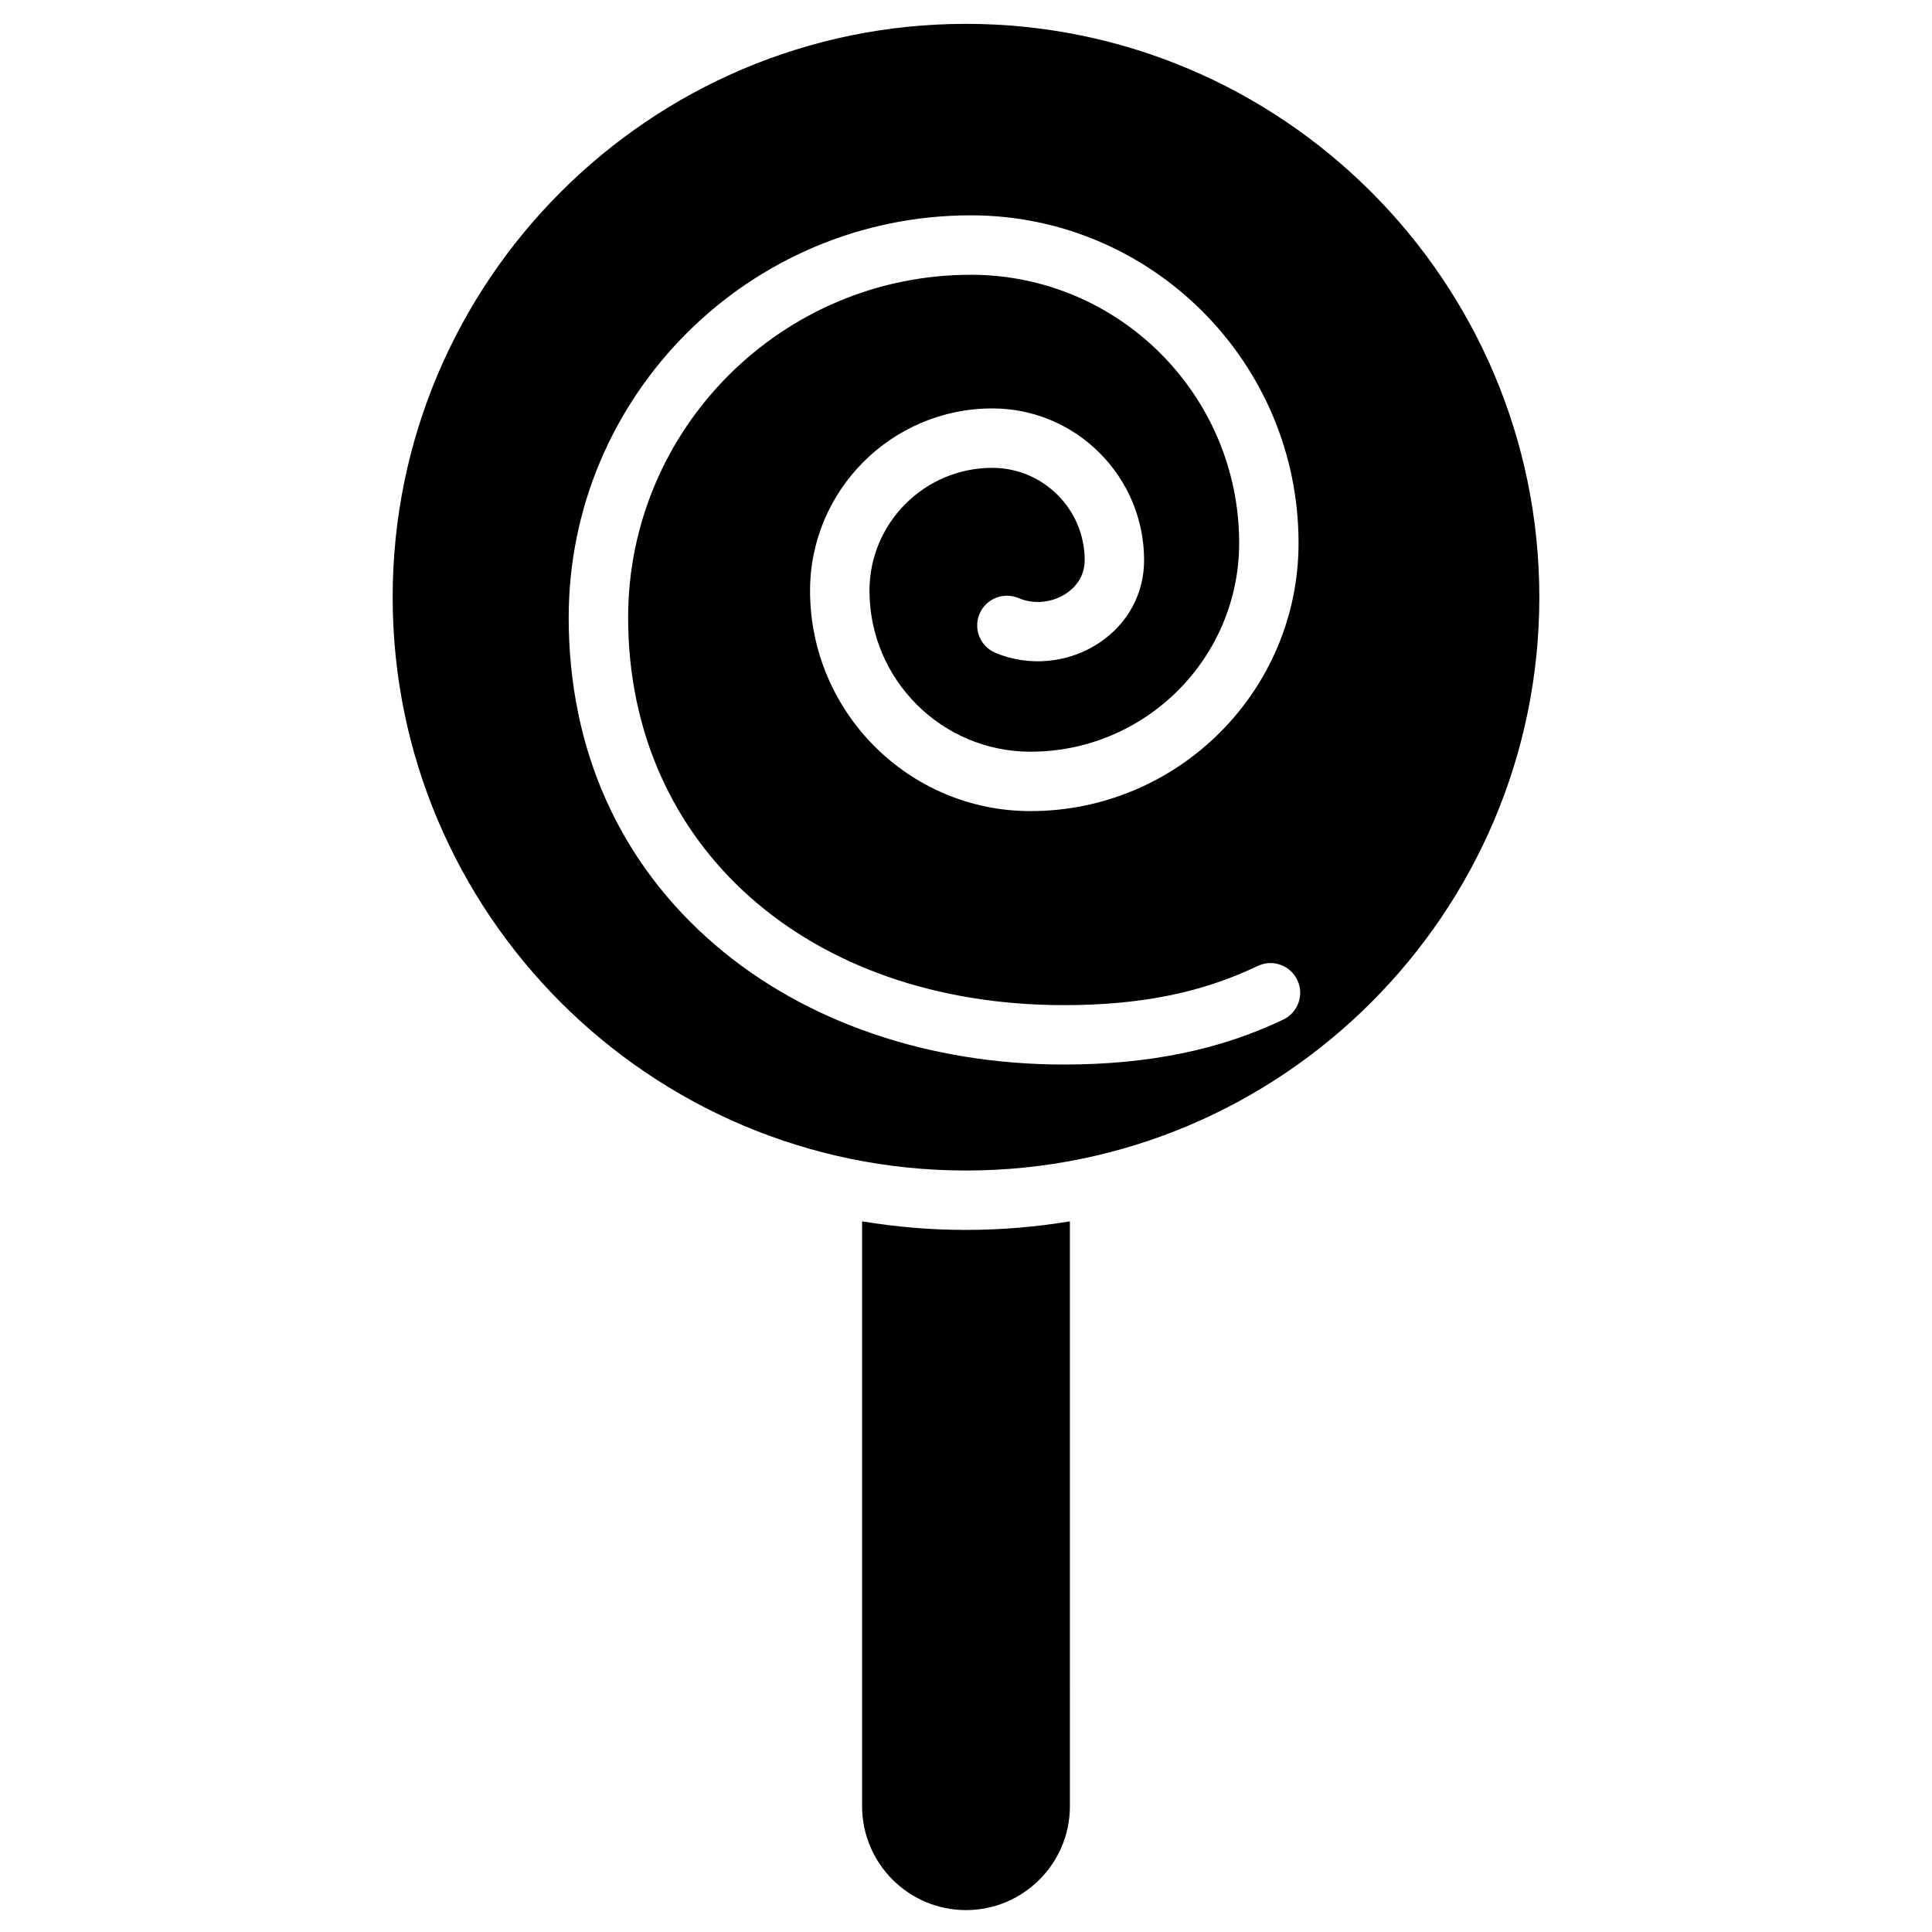
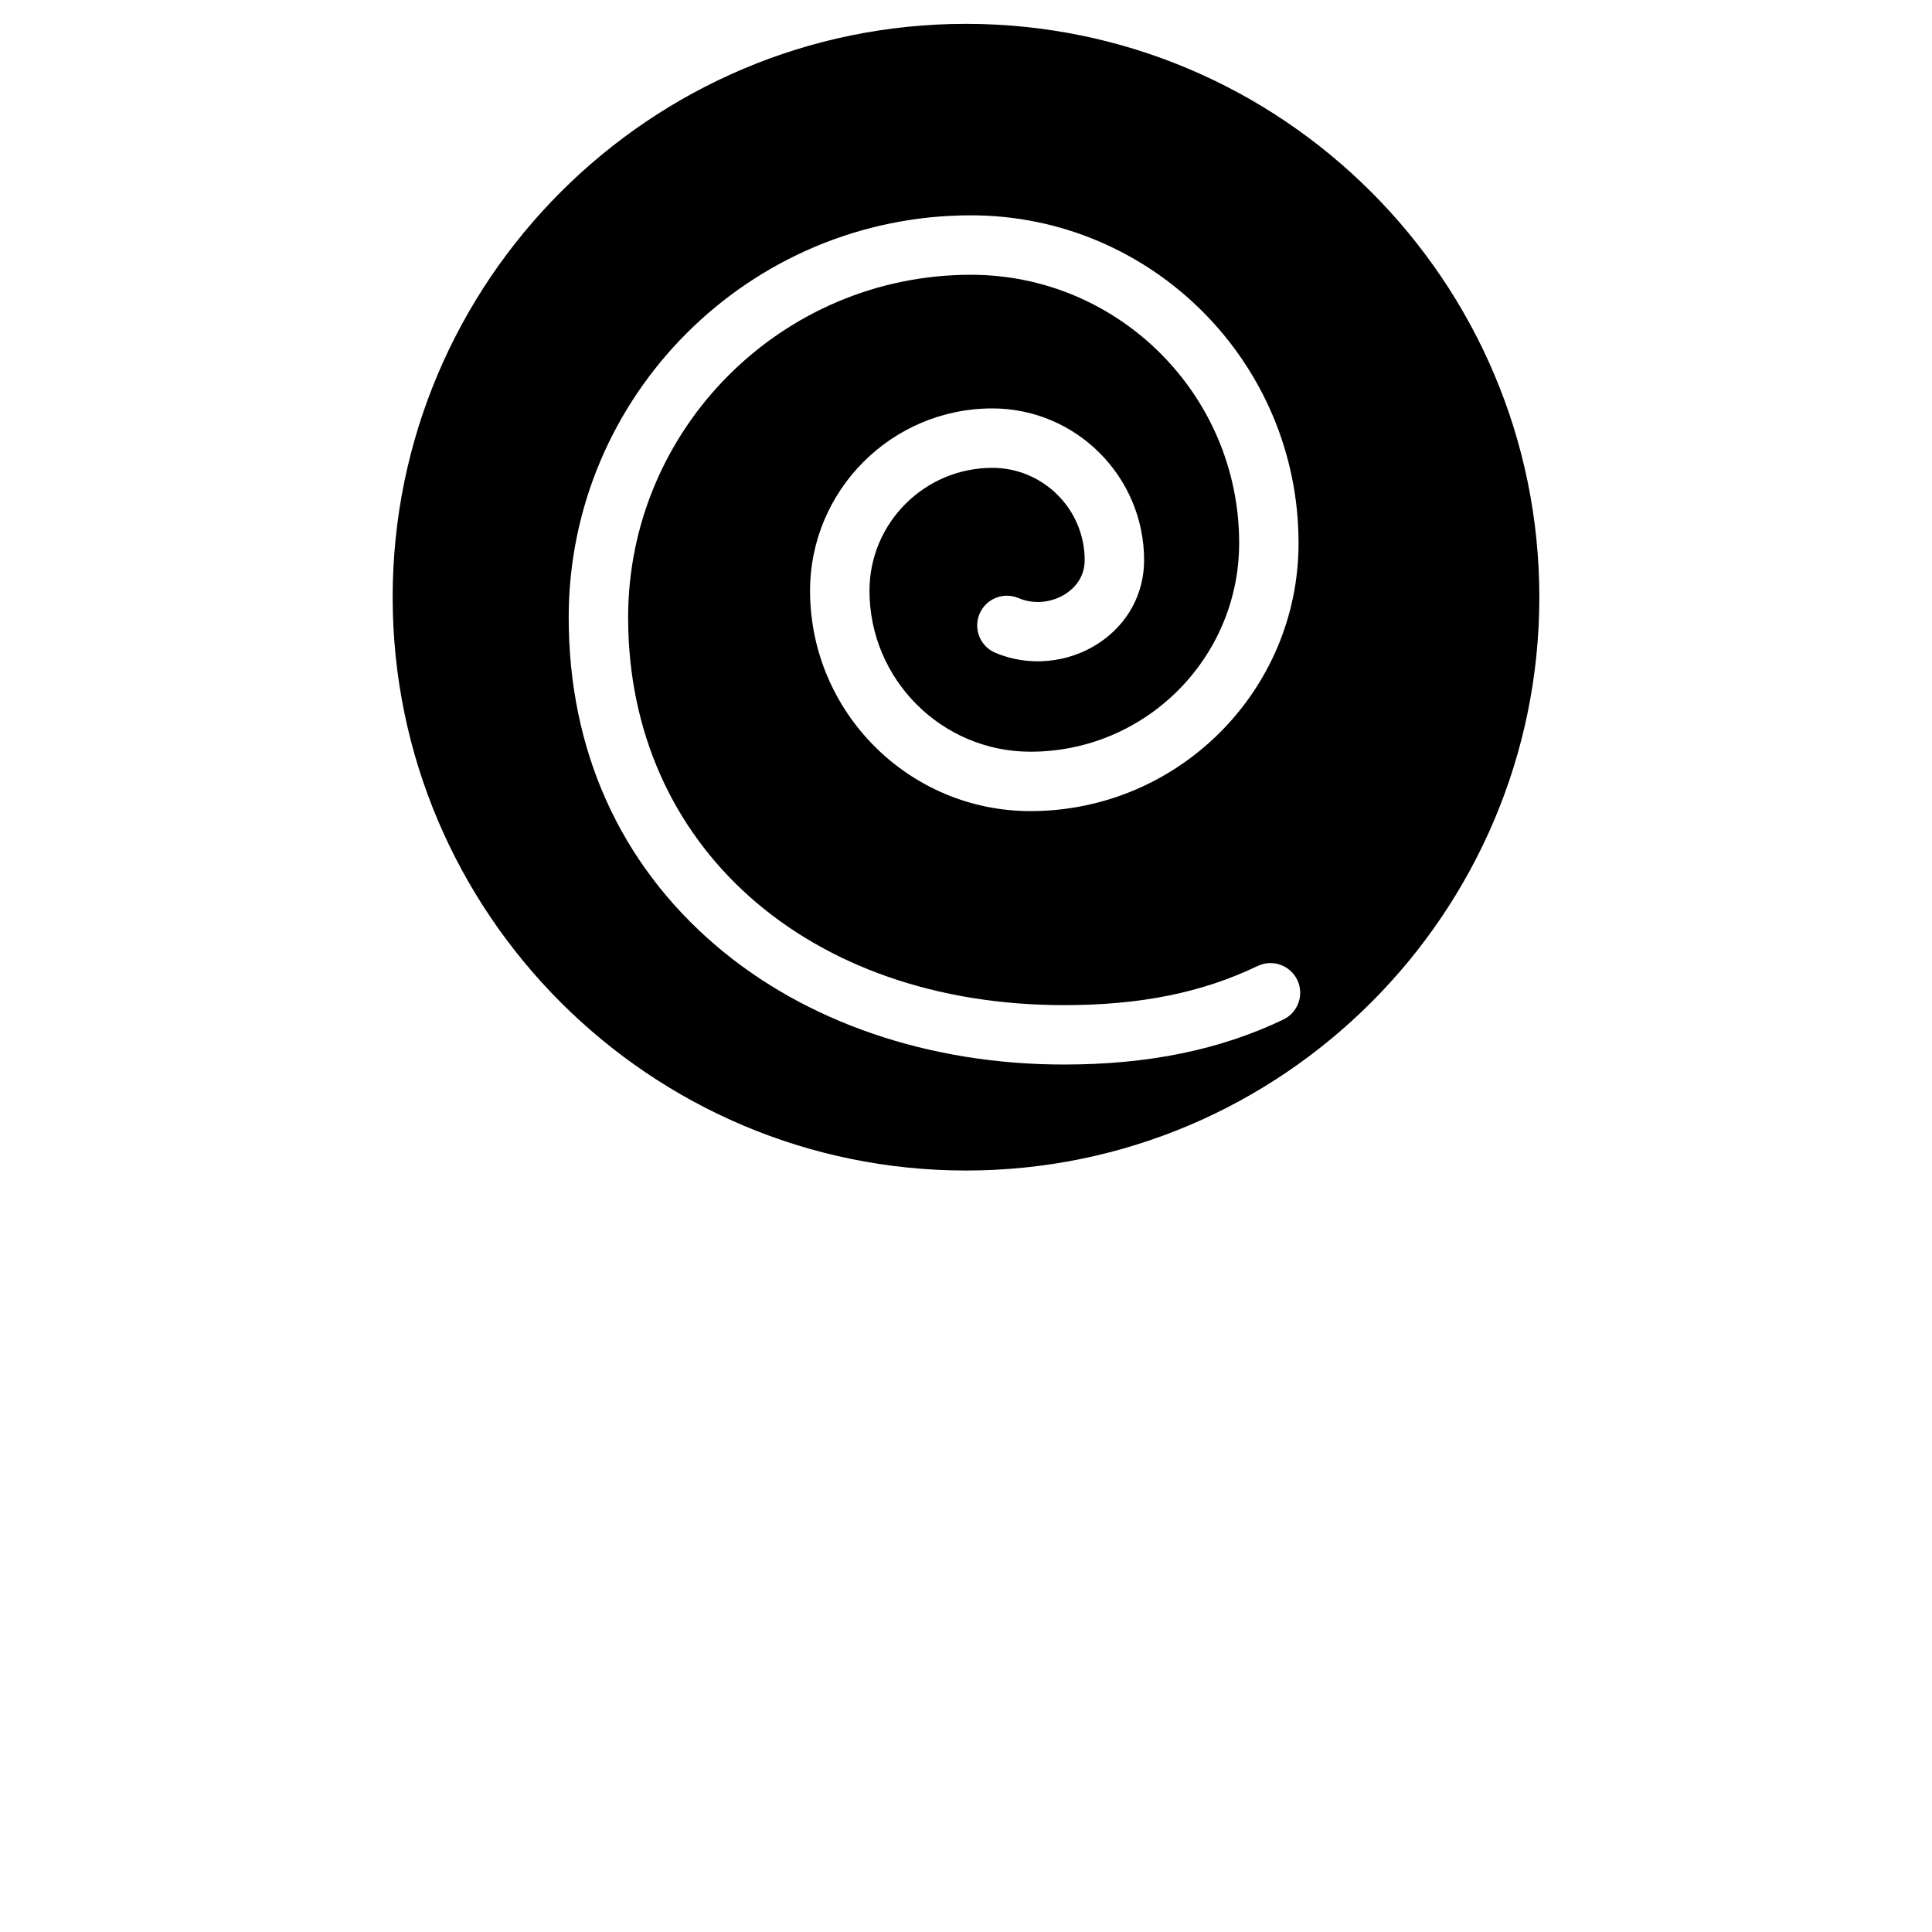
<svg xmlns="http://www.w3.org/2000/svg" fill="#000000" width="800px" height="800px" version="1.1" viewBox="144 144 512 512">
  <g>
    <path d="m400 150.32c-83.777 0-151.94 68.156-151.94 151.94 0 83.777 68.156 151.94 151.94 151.94 83.777 0 151.94-68.16 151.94-151.94-0.004-83.777-68.16-151.94-151.94-151.94zm84.09 263.87c-16.727 8.02-35.734 11.922-58.117 11.922-35.754 0-68.559-11.234-92.371-31.637-25.441-21.797-38.891-51.824-38.891-86.832 0-58.77 47.812-106.58 106.58-106.58 47.883 0 86.84 38.957 86.84 86.84 0 39.176-31.871 71.047-71.047 71.047-32.207 0-58.41-26.203-58.41-58.41 0-26.637 21.668-48.305 48.305-48.305 22.176 0 40.219 18.043 40.219 40.219 0 8.93-4.371 16.938-11.992 21.973-8.094 5.348-18.617 6.324-27.457 2.555-4-1.707-5.859-6.332-4.152-10.328 1.707-4 6.332-5.859 10.328-4.152 4.035 1.723 8.867 1.258 12.602-1.211 1.84-1.215 4.926-3.977 4.926-8.836 0-13.496-10.98-24.473-24.473-24.473-17.953 0-32.559 14.605-32.559 32.559 0 23.527 19.141 42.668 42.668 42.668 30.492 0 55.301-24.809 55.301-55.301 0-39.203-31.895-71.094-71.094-71.094-50.09 0-90.836 40.75-90.836 90.836 0 60.48 47.5 102.72 115.52 102.72 20.25 0 36.551-3.297 51.309-10.371 3.922-1.879 8.621-0.227 10.504 3.695 1.875 3.914 0.223 8.617-3.699 10.496z" />
-     <path d="m400 469.94c-9.375 0-18.57-0.785-27.535-2.273v155c0 15.18 12.352 27.531 27.535 27.531s27.535-12.352 27.535-27.531l-0.004-155c-8.961 1.488-18.156 2.273-27.531 2.273z" />
  </g>
</svg>